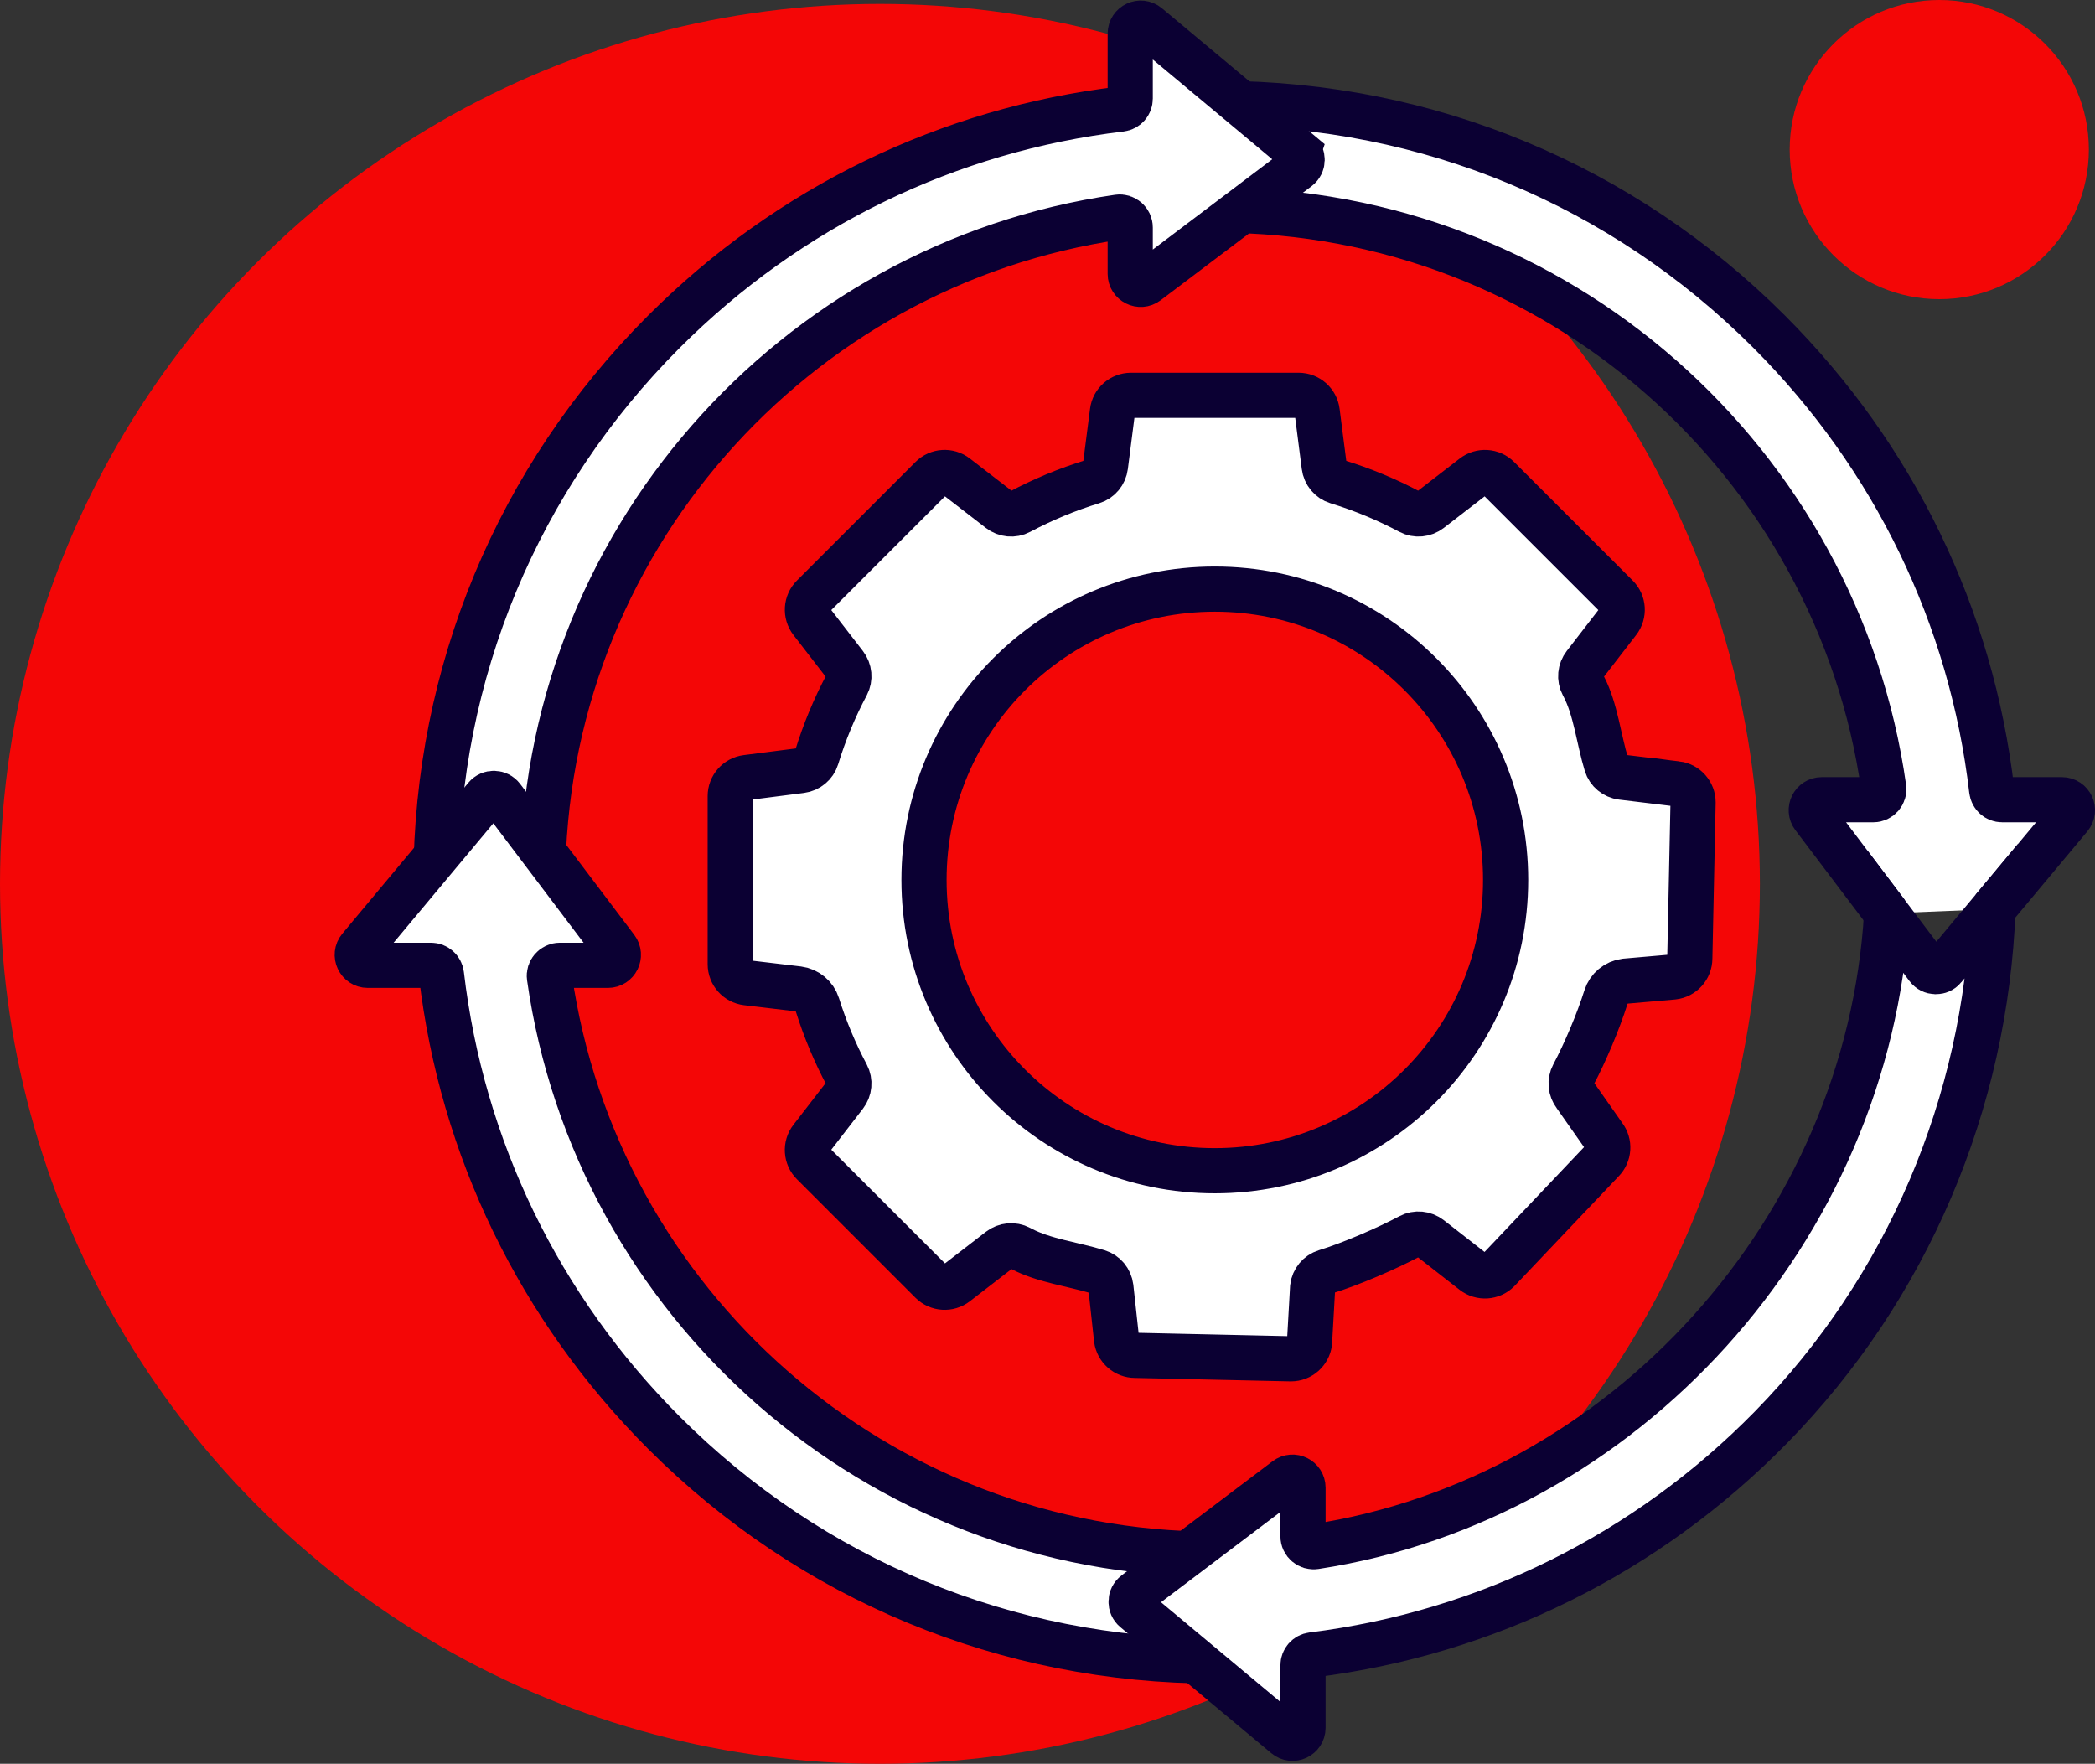
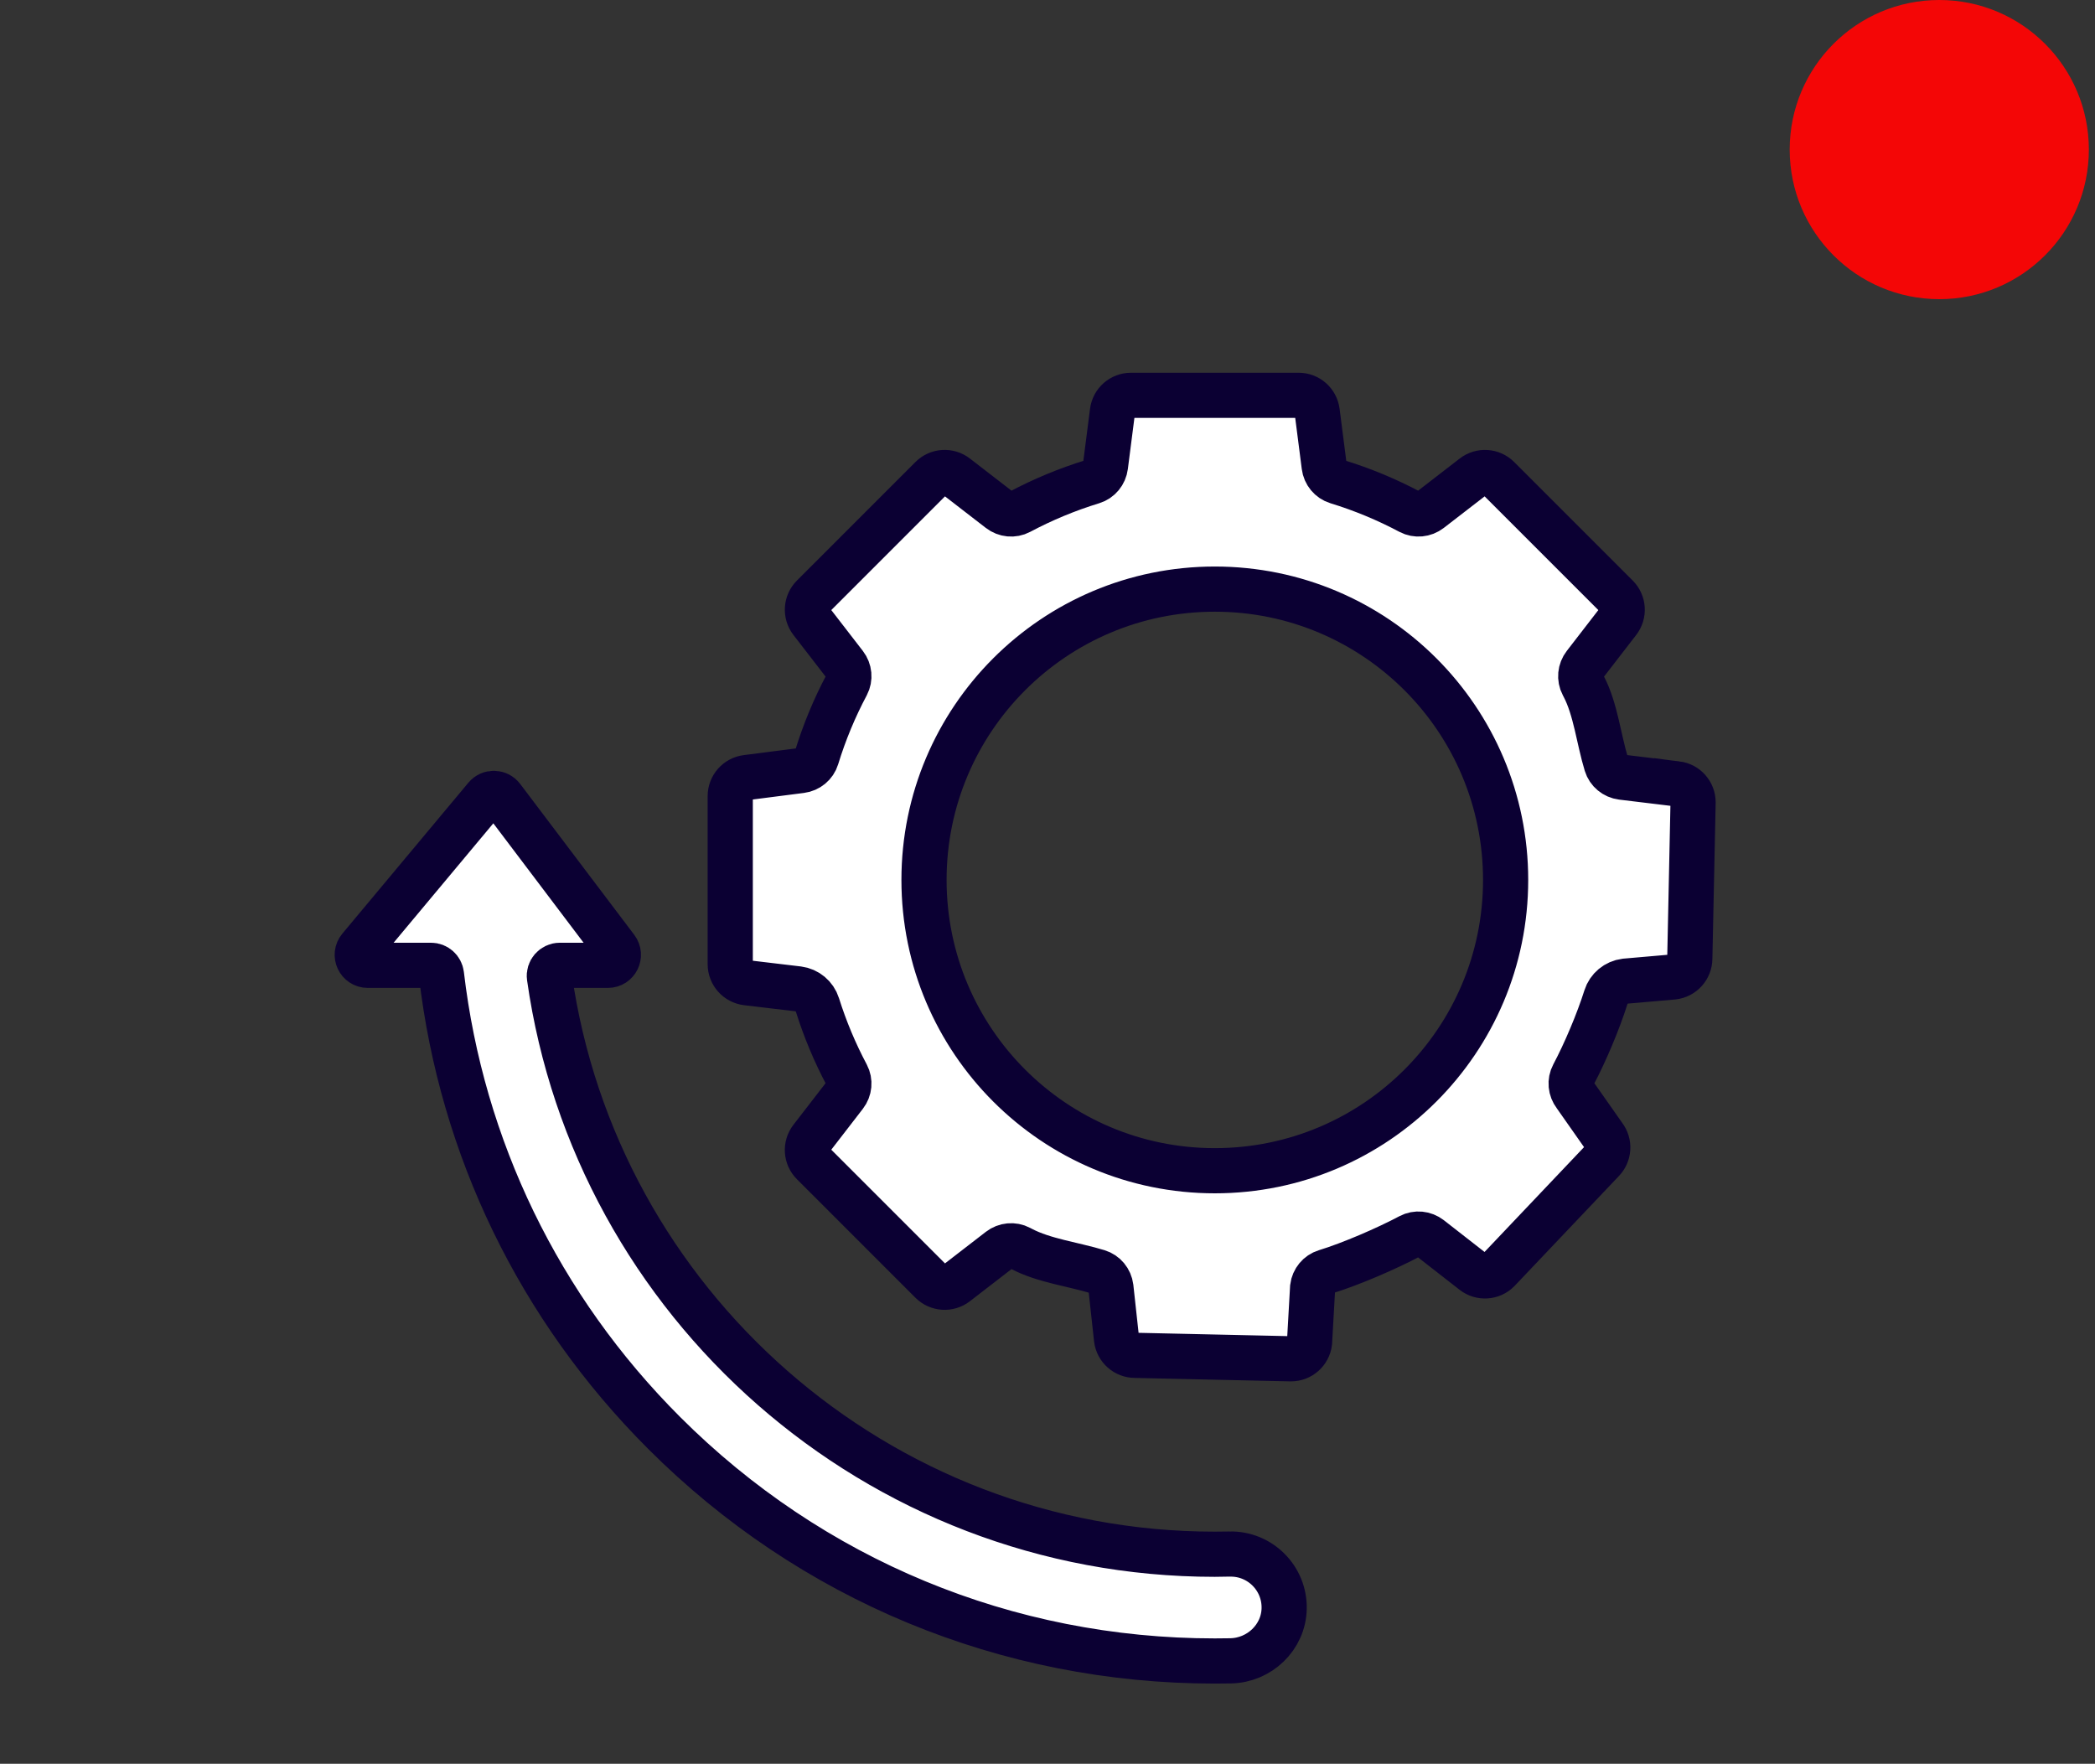
<svg xmlns="http://www.w3.org/2000/svg" id="Layer_2" data-name="Layer 2" viewBox="0 0 92.746 78.083">
  <rect x="0" y="0" width="92.746" height="78.083" fill="#333333" stroke="none" />
  <g id="Layer_1-2" data-name="Layer 1">
    <g>
-       <circle cx="38.955" cy="39.128" r="38.955" fill="#f40606" />
      <circle cx="85.852" cy="6.622" r="6.622" fill="#f40606" />
    </g>
    <g>
      <g>
-         <path d="M88.229,40.248l3.409-4.082c.253-.303.038-.763-.357-.763h-2.646v-0c-.236,0-.433-.178-.461-.413-.895-7.671-4.317-14.77-9.86-20.314-6.49-6.49-15.113-10.075-24.288-10.098-1.286-.003-2.398.976-2.452,2.261-.057,1.351,1.022,2.465,2.361,2.465,14.987,0,27.419,11.139,29.457,25.573.039.278-.18.526-.461.526h-2.281c-.384,0-.602.439-.371.745l3.243,4.29" fill="#fff" stroke="#0b0033" stroke-miterlimit="10" stroke-width="2" />
-         <path d="M57.48,6.713l-6.682-5.58c-.303-.253-.763-.038-.763.357v2.877c0,.236-.177.433-.411.461-7.637.911-14.703,4.327-20.226,9.85-6.49,6.49-10.074,15.113-10.098,24.288-.003,1.286.976,2.398,2.261,2.452,1.351.057,2.465-1.022,2.465-2.361,0-14.955,11.092-27.368,25.482-29.445.279-.04.527.179.527.461v2.05c0,.384.439.602.745.371l6.682-5.051c.238-.18.247-.536.017-.727Z" fill="#fff" stroke="#0b0033" stroke-miterlimit="10" stroke-width="2" />
        <path d="M54.435,68.799c-.219.005-.438.007-.658.007-14.977,0-27.404-11.125-29.453-25.545-.04-.278.18-.526.461-.526h2.126c.384,0,.602-.439.371-.745l-5.051-6.682c-.18-.238-.536-.247-.727-.018l-5.58,6.682c-.253.303-.038.763.357.763h2.801c.236,0,.433.178.461.412.9,7.66,4.32,14.75,9.857,20.287,6.512,6.512,15.17,10.098,24.379,10.098.236,0,.471-.002.706-.007,1.271-.026,2.338-1.04,2.365-2.311.029-1.353-1.077-2.447-2.414-2.416Z" fill="#fff" stroke="#0b0033" stroke-miterlimit="10" stroke-width="2" />
-         <path d="M86.058,42.848c-.192.229-.547.221-.727-.018l-1.808-2.392h0c-.829,13.997-11.605,25.936-25.3,28.031-.283.043-.539-.173-.539-.459v-2.151c0-.384-.439-.602-.745-.371l-6.682,5.051c-.238.18-.247.536-.018.727l6.682,5.58c.303.253.763.038.763-.357v-2.767c0-.235.176-.431.409-.46,7.698-.957,14.809-4.464,20.313-10.081,6.041-6.165,9.5-14.354,9.824-22.936l-2.171,2.6Z" fill="#fff" stroke="#0b0033" stroke-miterlimit="10" stroke-width="2" />
      </g>
      <path d="M74.231,34.7l-2.432-.294c-.319-.041-.589-.261-.683-.568-.336-1.095-.477-2.441-1-3.44-.015-.028-.029-.057-.044-.085-.151-.284-.116-.631.081-.885l1.49-1.929c.255-.33.225-.797-.07-1.091l-5.248-5.248c-.294-.294-.762-.324-1.091-.07l-1.929,1.49c-.254.197-.601.231-.885.081-1.023-.544-2.104-.994-3.23-1.339-.307-.094-.527-.364-.568-.683l-.31-2.416c-.053-.413-.405-.722-.821-.722h-7.422c-.417,0-.768.309-.821.722l-.31,2.416c-.041.319-.261.589-.568.683-1.126.345-2.207.795-3.23,1.339-.284.151-.631.116-.885-.081l-1.929-1.49c-.33-.255-.797-.225-1.091.07l-5.248,5.248c-.294.294-.324.762-.07,1.091l1.49,1.929c.196.254.231.601.081.885-.544,1.023-.994,2.104-1.339,3.23-.094.307-.364.527-.683.568l-2.416.31c-.413.053-.722.405-.722.821v7.443c0,.419.314.772.73.822l2.278.271c.398.051.732.328.852.71.34,1.081.776,2.118,1.299,3.103.151.284.117.631-.08.886l-1.49,1.929c-.255.33-.225.797.07,1.091l5.248,5.248c.294.294.762.324,1.091.07l1.929-1.49c.254-.196.601-.231.885-.081.028.015.056.03.084.044.998.524,2.292.681,3.387,1.016.307.094.527.364.568.683l.25,2.292c.053.413.405.722.821.722l6.902.153c.417,0,.768-.309.821-.722l.138-2.445c.041-.319.261-.589.568-.683,1.126-.345,2.717-1.034,3.74-1.578.284-.151.631-.116.885.081l1.929,1.505c.33.255.797.225,1.091-.07l4.61-4.857c.294-.294.324-.762.07-1.091l-1.276-1.818c-.197-.255-.231-.602-.08-.886.523-.985,1.107-2.364,1.447-3.444.12-.383.454-.659.852-.71l2.126-.185c.418-.047.735-.401.735-.823l.145-6.908c0-.416-.309-.768-.722-.821ZM53.78,51.828c-7.11,0-12.874-5.764-12.874-12.874s5.764-12.874,12.874-12.874,12.874,5.764,12.874,12.874-5.764,12.874-12.874,12.874Z" fill="#fff" stroke="#0b0033" stroke-miterlimit="10" stroke-width="2" />
    </g>
  </g>
</svg>